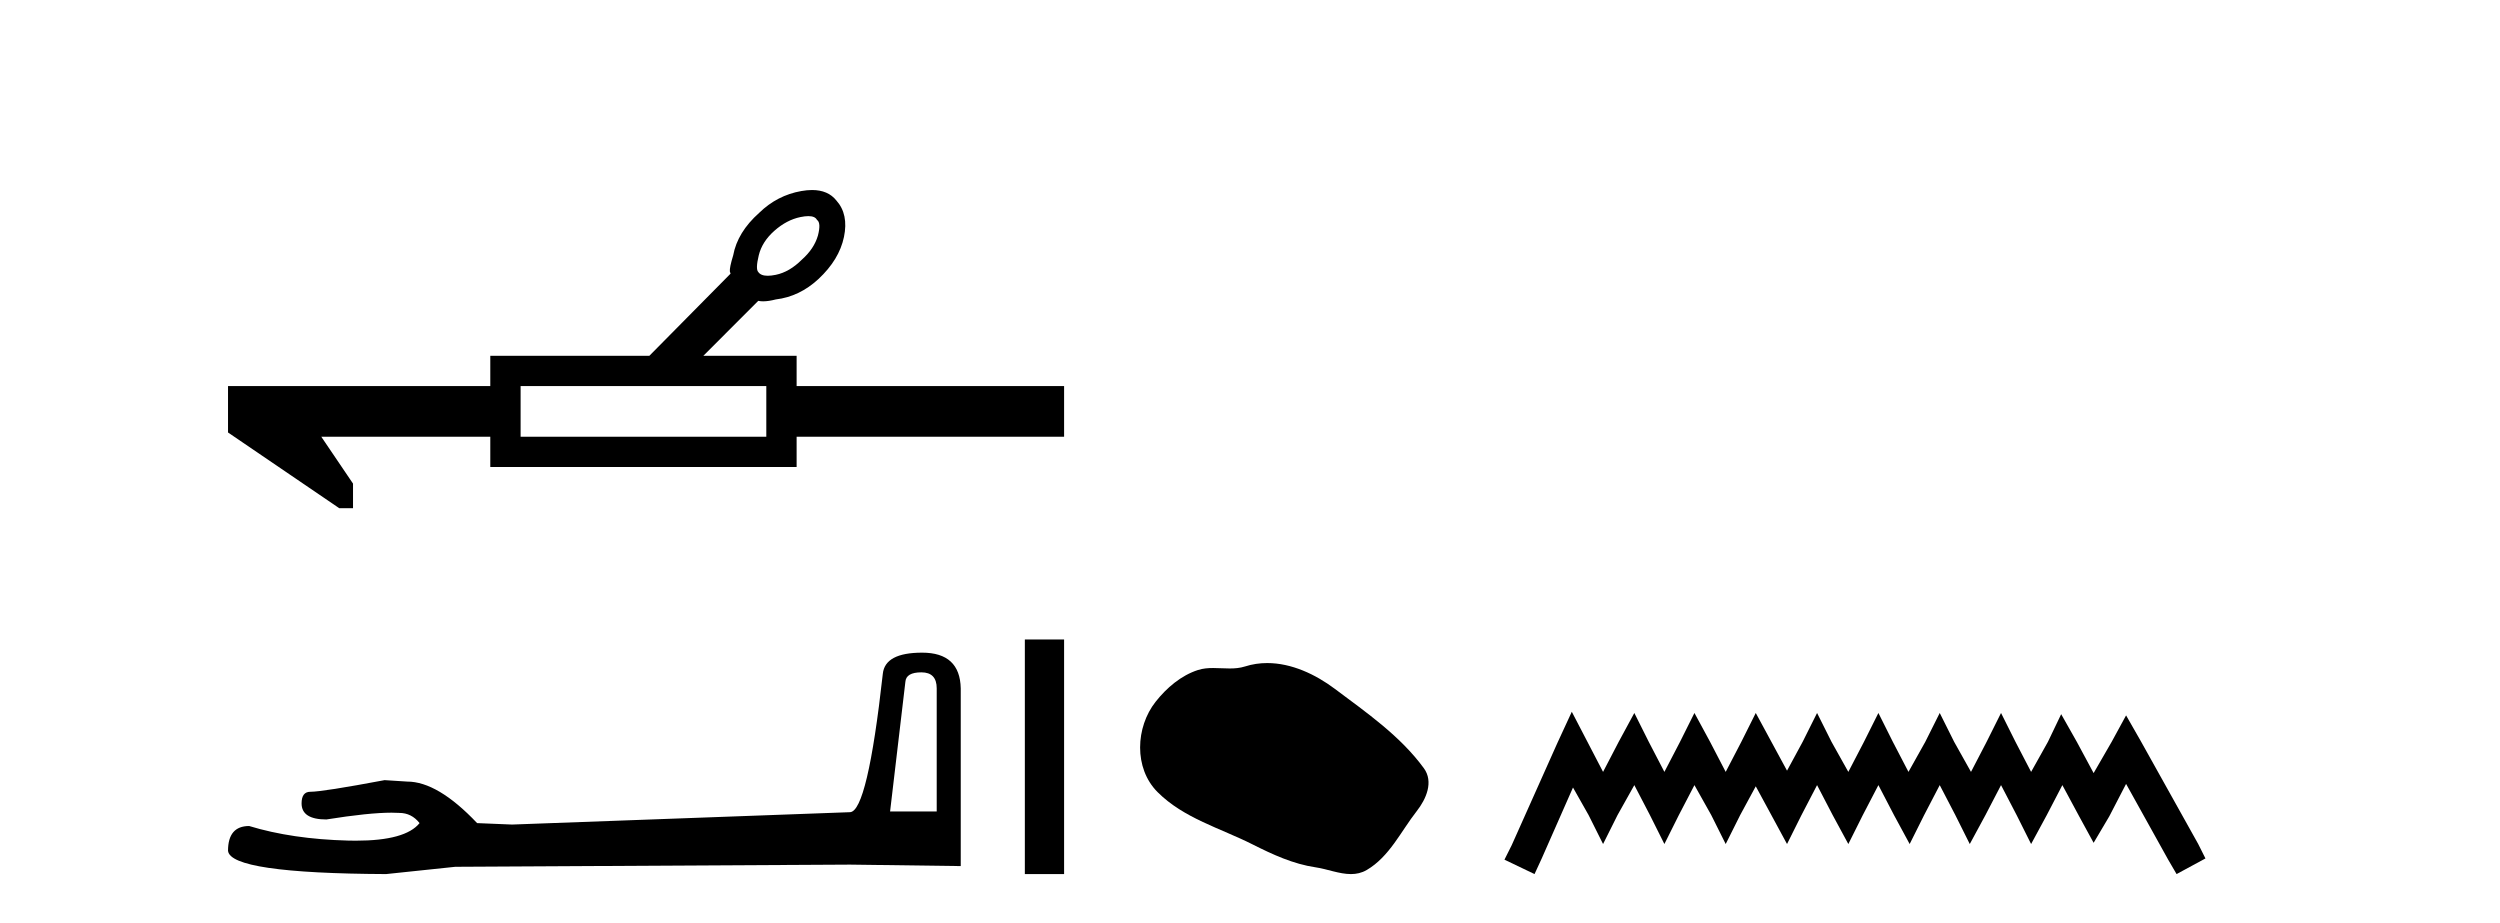
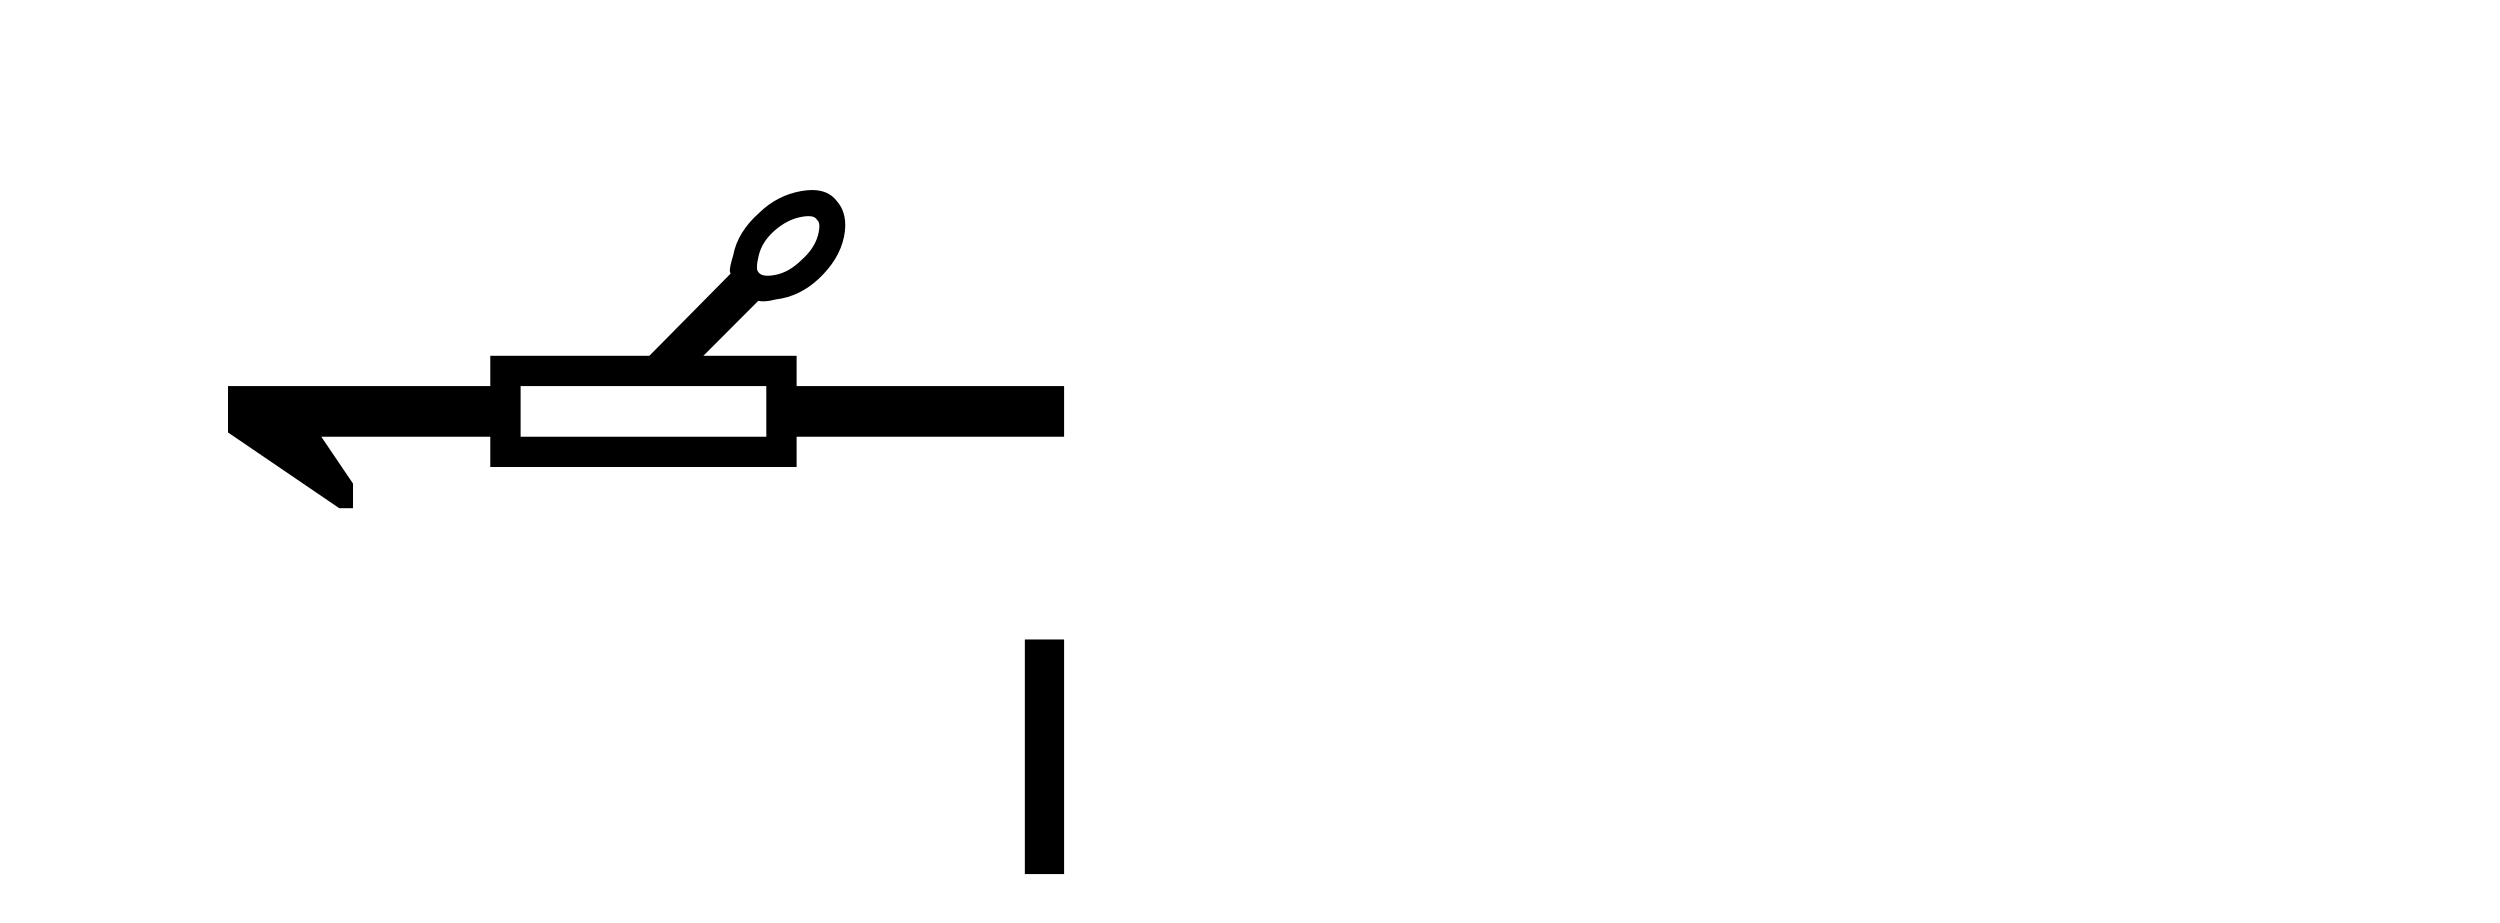
<svg xmlns="http://www.w3.org/2000/svg" width="111.0" height="41.0">
  <path d="M 35.89 9.596 Q 36.189 9.596 36.274 9.764 Q 36.463 9.89 36.316 10.458 Q 36.147 11.046 35.601 11.53 Q 35.054 12.076 34.445 12.202 Q 34.242 12.244 34.087 12.244 Q 33.779 12.244 33.667 12.076 Q 33.541 11.95 33.688 11.34 Q 33.835 10.731 34.382 10.247 Q 34.928 9.764 35.538 9.638 Q 35.741 9.596 35.89 9.596 ZM 34.024 17.142 L 34.024 19.391 L 23.115 19.391 L 23.115 17.142 ZM 36.055 8.437 Q 35.834 8.437 35.58 8.482 Q 34.508 8.671 33.709 9.449 Q 32.742 10.31 32.553 11.34 Q 32.385 11.887 32.406 12.055 Q 32.427 12.129 32.437 12.15 L 32.437 12.15 L 28.832 15.797 L 21.769 15.797 L 21.769 17.142 L 10.124 17.142 L 10.124 19.202 L 15.064 22.565 L 15.674 22.565 L 15.674 21.472 L 14.265 19.391 L 21.769 19.391 L 21.769 20.736 L 35.37 20.736 L 35.37 19.391 L 47.246 19.391 L 47.246 17.142 L 35.37 17.142 L 35.37 15.797 L 31.229 15.797 L 33.667 13.358 Q 33.765 13.379 33.884 13.379 Q 34.122 13.379 34.445 13.295 Q 35.496 13.169 36.337 12.391 Q 37.261 11.53 37.472 10.521 Q 37.682 9.512 37.135 8.902 Q 36.766 8.437 36.055 8.437 Z" style="fill:#000000;stroke:none" />
-   <path d="M 40.91 29.852 Q 41.59 29.852 41.59 30.563 L 41.59 36.028 L 39.52 36.028 L 40.199 30.272 Q 40.231 29.852 40.91 29.852 ZM 40.943 28.978 Q 39.294 28.978 39.197 29.916 Q 38.517 36.028 37.741 36.061 L 22.736 36.61 L 21.184 36.546 Q 19.438 34.702 18.079 34.702 Q 17.594 34.67 17.077 34.638 Q 14.328 35.155 13.778 35.155 Q 13.39 35.155 13.39 35.672 Q 13.39 36.384 14.49 36.384 Q 16.378 36.083 17.386 36.083 Q 17.57 36.083 17.724 36.093 Q 18.273 36.093 18.629 36.546 Q 17.999 37.326 15.807 37.326 Q 15.638 37.326 15.46 37.322 Q 12.97 37.257 11.062 36.675 Q 10.124 36.675 10.124 37.774 Q 10.221 38.777 17.142 38.809 L 20.214 38.486 L 37.741 38.389 L 42.657 38.454 L 42.657 30.563 Q 42.624 28.978 40.943 28.978 Z" style="fill:#000000;stroke:none" />
  <path d="M 45.503 28.393 L 45.503 38.809 L 47.246 38.809 L 47.246 28.393 Z" style="fill:#000000;stroke:none" />
-   <path d="M 56.265 29.44 C 55.934 29.44 55.602 29.487 55.274 29.592 C 55.054 29.662 54.827 29.68 54.598 29.68 C 54.354 29.68 54.107 29.66 53.864 29.66 C 53.635 29.66 53.41 29.678 53.191 29.748 C 52.44 29.99 51.795 30.542 51.308 31.16 C 50.422 32.284 50.332 34.108 51.398 35.171 C 52.562 36.334 54.185 36.77 55.611 37.49 C 56.504 37.94 57.42 38.364 58.417 38.51 C 58.925 38.584 59.462 38.809 59.981 38.809 C 60.22 38.809 60.455 38.761 60.681 38.629 C 61.694 38.036 62.201 36.909 62.903 36.014 C 63.326 35.475 63.659 34.71 63.219 34.108 C 62.17 32.673 60.675 31.641 59.263 30.582 C 58.404 29.939 57.341 29.44 56.265 29.44 Z" style="fill:#000000;stroke:none" />
-   <path d="M 69.788 31.602 L 69.147 32.99 L 67.119 37.528 L 66.798 38.169 L 68.133 38.809 L 68.453 38.115 L 69.841 34.966 L 70.535 36.193 L 71.176 37.475 L 71.817 36.193 L 72.564 34.859 L 73.258 36.193 L 73.899 37.475 L 74.539 36.193 L 75.233 34.859 L 75.981 36.193 L 76.621 37.475 L 77.262 36.193 L 77.956 34.912 L 78.65 36.193 L 79.344 37.475 L 79.984 36.193 L 80.678 34.859 L 81.372 36.193 L 82.066 37.475 L 82.707 36.193 L 83.401 34.859 L 84.095 36.193 L 84.789 37.475 L 85.43 36.193 L 86.124 34.859 L 86.818 36.193 L 87.458 37.475 L 88.152 36.193 L 88.846 34.859 L 89.54 36.193 L 90.181 37.475 L 90.875 36.193 L 91.569 34.859 L 92.316 36.247 L 92.957 37.421 L 93.651 36.247 L 94.398 34.805 L 96.267 38.169 L 96.64 38.809 L 97.922 38.115 L 97.601 37.475 L 95.039 32.884 L 94.398 31.763 L 93.758 32.937 L 92.957 34.325 L 92.21 32.937 L 91.516 31.709 L 90.928 32.937 L 90.181 34.272 L 89.487 32.937 L 88.846 31.656 L 88.206 32.937 L 87.512 34.272 L 86.764 32.937 L 86.124 31.656 L 85.483 32.937 L 84.736 34.272 L 84.042 32.937 L 83.401 31.656 L 82.76 32.937 L 82.066 34.272 L 81.319 32.937 L 80.678 31.656 L 80.038 32.937 L 79.344 34.218 L 78.65 32.937 L 77.956 31.656 L 77.315 32.937 L 76.621 34.272 L 75.927 32.937 L 75.233 31.656 L 74.593 32.937 L 73.899 34.272 L 73.205 32.937 L 72.564 31.656 L 71.87 32.937 L 71.176 34.272 L 70.482 32.937 L 69.788 31.602 Z" style="fill:#000000;stroke:none" />
</svg>